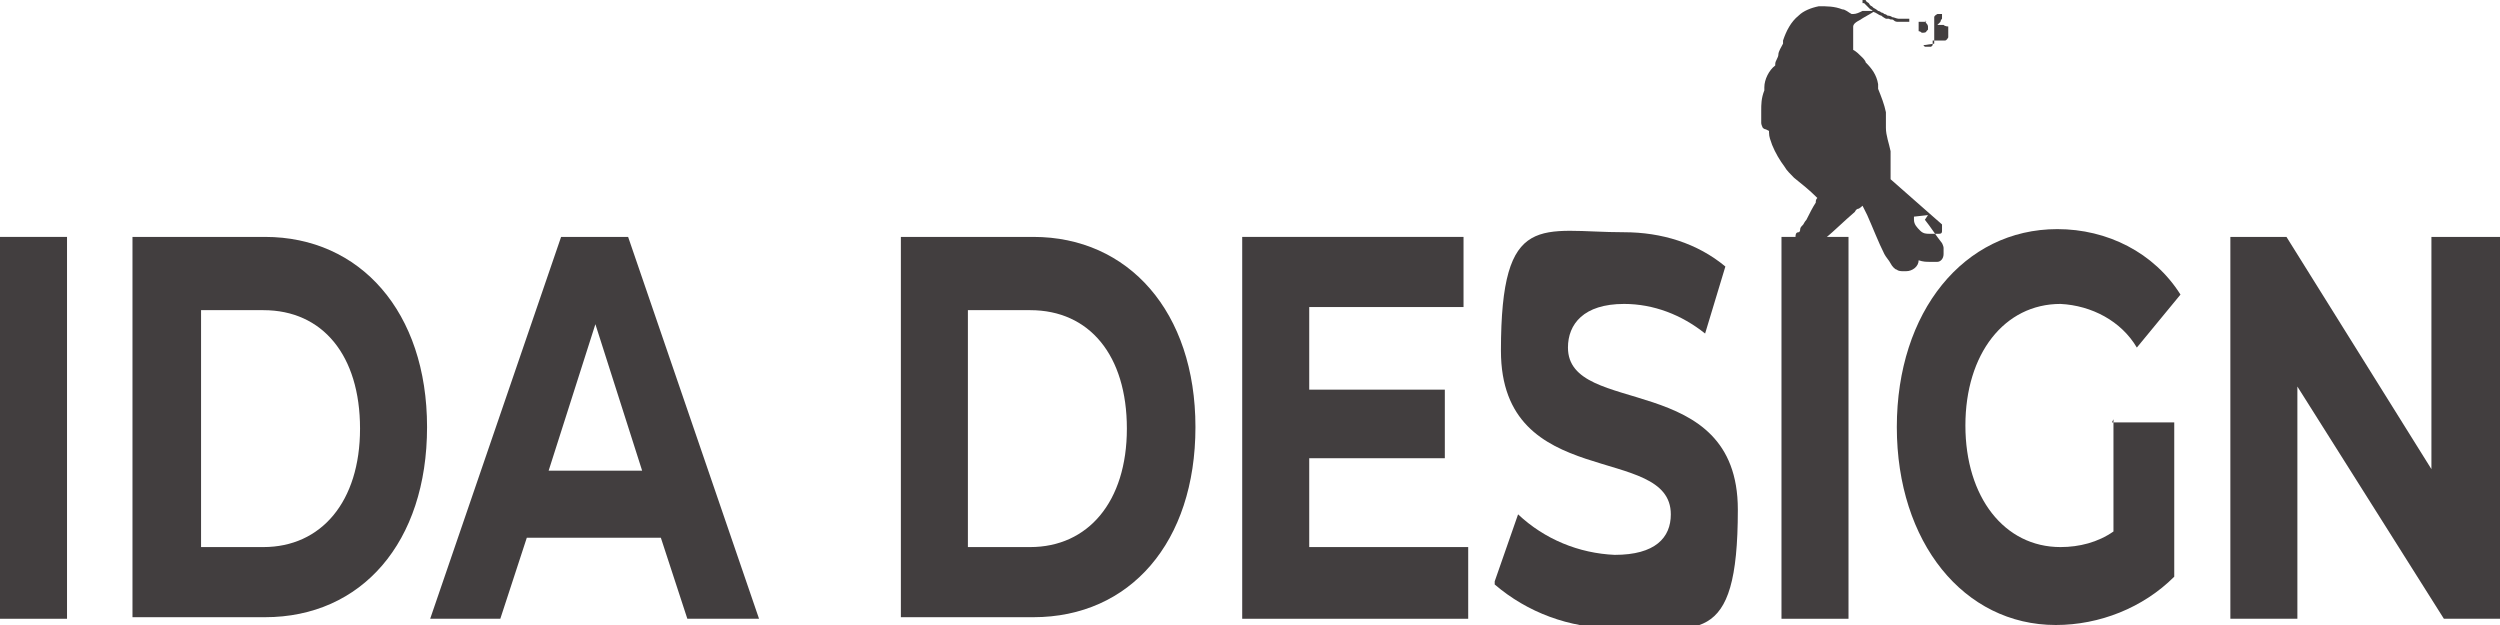
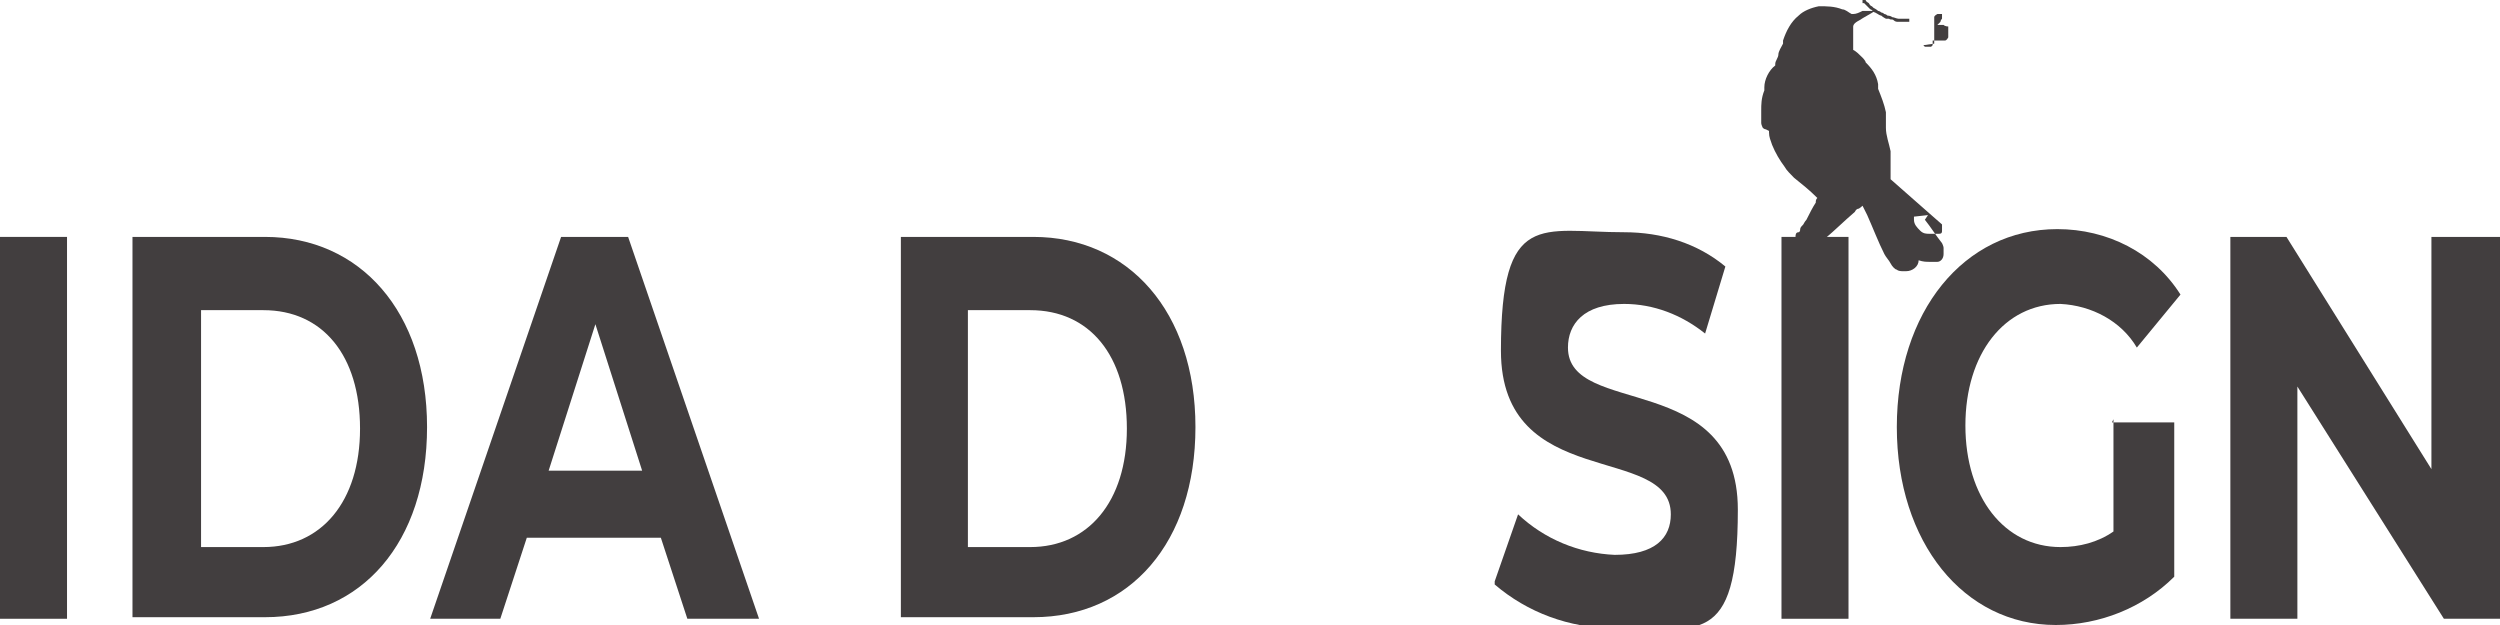
<svg xmlns="http://www.w3.org/2000/svg" id="_レイヤー_1" data-name="レイヤー 1" version="1.1" viewBox="0 0 160.4 40.1">
  <defs>
    <style>
      .cls-1 {
        fill: none;
      }

      .cls-1, .cls-2, .cls-3 {
        stroke-width: 0px;
      }

      .cls-2, .cls-3 {
        fill: #423e3f;
      }

      .cls-3 {
        fill-rule: evenodd;
      }
    </style>
  </defs>
  <g id="_グループ_11" data-name="グループ 11">
    <g id="_グループ_6" data-name="グループ 6">
      <rect id="_長方形_1" data-name="長方形 1" class="cls-2" y="15.2" width="4.3" height="24.5" />
      <g id="_グループ_2" data-name="グループ 2">
        <g id="_グループ_4" data-name="グループ 4">
          <path id="_パス_38" data-name="パス 38" class="cls-2" d="M8.5,15.2h8.5c6.1,0,10.4,4.8,10.4,12.2s-4.2,12.2-10.4,12.2h-8.5V15.2ZM16.9,35.1c3.7,0,6.2-2.9,6.2-7.6s-2.4-7.6-6.2-7.6h-4v15.2h4Z" />
          <path id="_パス_39" data-name="パス 39" class="cls-2" d="M42.5,34.5h-8.7l-1.7,5.2h-4.5l8.4-24.5h4.3l8.4,24.5h-4.6l-1.7-5.2ZM41.2,30.2l-3-9.4-3,9.4h6Z" />
          <path id="_パス_40" data-name="パス 40" class="cls-2" d="M57.8,15.2h8.5c6.1,0,10.4,4.8,10.4,12.2s-4.2,12.2-10.4,12.2h-8.5V15.2ZM66.1,35.1c3.7,0,6.2-2.9,6.2-7.6s-2.4-7.6-6.2-7.6h-4v15.2h4Z" />
-           <path id="_パス_41" data-name="パス 41" class="cls-2" d="M94.2,35.2v4.5h-14.5V15.2h14.2v4.5h-9.9v5.3h8.7v4.4h-8.7v5.7h10.2Z" />
          <path id="_パス_42" data-name="パス 42" class="cls-2" d="M95.9,37.3l1.5-4.3c1.7,1.6,3.9,2.5,6.2,2.6,2.6,0,3.6-1.1,3.6-2.6,0-4.6-10.9-1.4-10.9-10.5s2.6-7.6,7.9-7.6c2.4,0,4.7.7,6.5,2.2l-1.3,4.3c-1.5-1.2-3.3-1.9-5.2-1.9-2.6,0-3.6,1.3-3.6,2.8,0,4.5,10.9,1.4,10.9,10.4s-2.6,7.6-8,7.6c-2.8,0-5.5-1-7.6-2.8" />
          <rect id="_長方形_2" data-name="長方形 2" class="cls-2" x="114.3" y="15.2" width="4.3" height="24.5" />
          <path id="_パス_43" data-name="パス 43" class="cls-2" d="M135.5,27.1h4v9.9c-2,2-4.8,3.1-7.6,3.1-5.9,0-10.2-5.3-10.2-12.7s4.3-12.7,10.3-12.7c3.2,0,6.2,1.5,7.9,4.2l-2.8,3.4c-1-1.7-2.9-2.7-4.9-2.8-3.6,0-6.1,3.2-6.1,7.8s2.5,7.8,6.1,7.8c1.2,0,2.4-.3,3.4-1v-7.2Z" />
          <path id="_パス_44" data-name="パス 44" class="cls-2" d="M160.4,15.2v24.5h-3.6l-9.4-14.9v14.9h-4.3V15.2h3.6l9.3,14.9v-14.9h4.3Z" />
          <path id="_パス_45" data-name="パス 45" class="cls-2" d="M119.7,0s0,0,0,0c0,0,0,0,0,0,0,0,0,0,0,0,0,0,0,0,0,0,0,0,0,.1.2.2h0c0,0,.1.2.2.2,0,0,0,0,0,0,0,0,0,0,0,0,0,0,0,0,.1.1,0,0,.2.1.3.2,0,0,0,0,0,0,0,0,0,0,0,0,0,0,.1,0,.2.1,0,0,0,0,0,0,0,0,.1,0,.2.1,0,0,.1,0,.2.1,0,0,.2,0,.3.1.1,0,.3.1.4.1,0,0,0,0,0,0,0,0,.1,0,.2,0h.5c0,.1,0,.1,0,.1h0c0,0,0,0,0,.1h0s0,0,0,0c0,0,0,0-.2,0-.1,0-.2,0-.3,0,0,0-.1,0-.2,0,0,0,0,0,0,0-.1,0-.2,0-.3-.1s-.2,0-.3-.1h0s0,0-.1,0,0,0-.1,0c0,0-.2-.1-.3-.2,0,0,0,0,0,0-.1,0-.2-.1-.4-.2-.1,0-.2-.2-.3-.2,0,0-.1-.1-.2-.2s-.1-.1-.2-.2h-.1c0-.2,0-.2,0-.2h0c0-.2,0-.2,0-.2,0,0,0,0,0,0" />
          <path id="_パス_46" data-name="パス 46" class="cls-2" d="M123.4,2.9s0,0,0,0c0,0,0,0,0,0,0,0,0,0,.1.1,0,0,0,0,0,0,0,0,0,0,0,0,0,0,0,0,0,0,0,0,.2,0,.2,0h0s.2,0,.2,0h0s0,0,.1-.1c0,0,0,0,0-.1,0,0,0-.1,0-.2h0s0,0,0,0h0c0,0,.1,0,.2,0,0,0,0,0,.1,0,.2,0,.4,0,.5,0,0,0,.1,0,.2-.2,0,0,0-.1,0-.2v-.2s0,0,0-.1c0,0,0-.1,0-.2,0,0,0,0,0,0,0,0,0,0,0,0,0,0-.2,0-.3-.1,0,0,0,0-.1,0,0,0-.1,0-.2,0,0,0,0,0-.1,0h0,0c0,0,.1-.1.2-.2h0c0,0,0-.1.1-.2,0,0,0,0,0-.1,0,0,0-.1,0-.2,0,0,0,0,0,0,0,0,0,0,0,0,0,0,0,0,0,0,0,0,0,0-.1,0,0,0-.2,0-.2,0,0,0-.2.1-.2.2,0,0,0,.2,0,.2,0,0,0,.2,0,.2,0,0,0,.2,0,.3,0,0,0,0,0,0,0,0,0,0,0,.1h0s0,0,0,0c0,0,0,0,0,0h0c0,0,0,.1,0,.2,0,0,0,0,0,.1,0,0,0,0,0,0,0,0,0,.1,0,.2h0c0,.2,0,.3,0,.4" />
-           <path id="_パス_47" data-name="パス 47" class="cls-2" d="M123.6,1.4s0,0-.1,0c0,0,0,0,0,0-.1,0-.3,0-.4,0,0,0,0,0,0,.1,0,0,0,.1,0,.2,0,0,0,0,0,.1,0,0,0,0,0,.1,0,0,0,.1,0,.1,0,0,0,0,0,0,0,0,0,0,0,0,0,0,.1,0,.2.1,0,0,0,0,0,0,0,0,0,0,.1,0,0,0,0,0,0,0h0c0,0,.2,0,.2-.1,0,0,0,0,.1-.1,0,0,0-.1,0-.2,0,0,0,0,0,0,0,0,0-.1-.1-.2s0-.1-.1-.2h0" />
          <path id="_パス_48" data-name="パス 48" class="cls-3" d="M123.7,13.8l-.2.3h0c.4.5.7,1,1.1,1.5,0,0,.1.2.1.3,0,.1,0,.3,0,.4,0,.3-.2.5-.4.5-.2,0-.4,0-.5,0-.2,0-.4,0-.7-.1,0,0,0,0,0,0,0,0,0,0,0,0,0,.4-.4.7-.8.7,0,0-.2,0-.2,0-.1,0-.3,0-.4-.1-.1,0-.3-.2-.4-.4-.1-.2-.3-.4-.4-.6-.4-.8-.7-1.6-1.1-2.5l-.3-.6s0,0,0,0c0,0-.2.2-.3.2,0,0-.1,0-.2.2-.7.6-1.3,1.2-1.9,1.7,0,0,.1.2.2.3,0-.1-.2-.2-.3-.3,0,0,0,0,0,.1.1.1.2.3.2.4,0,0,0,.2,0,.3,0,0,0,.1,0,.2,0,0,0,.2-.1.2,0,0,0,0,0,0,0,0,0,0-.1,0h0c0,0,.2-.1.2-.2,0,0,0-.2,0-.3,0,0,0,0,0,0-.1,0-.2-.1-.2-.2,0,0,0,0,0,0,0,0,0,0-.1,0l-.6.6c0,0,0,.1,0,.2,0,0,.1.1,0,.2,0,0,0,0,0,0,.1.1.2.2.4.3h0c0,0-.1,0-.2,0,0,0-.1,0-.2,0,0,0,0,0,0-.1,0,0-.1-.1-.2-.2,0,0-.2-.1-.2-.2,0,0-.2.2-.3.2,0,0,0,0,.1,0,0,0-.1,0-.2,0,0,0-.5-.9-.5-.9h0s0,0,0-.1c0,0,0-.2,0-.2,0,0,0,0,0-.1,0,0,0,0,0-.1,0,0,0-.1.2-.2,0-.1,0-.3.2-.3,0,0,0,0,0,0,0,0,.1,0,.1-.2,0-.1.1-.2.2-.3,0,0,.1-.2.2-.3.2-.4.4-.8.6-1.1,0-.1,0-.2.1-.3h0c-.5-.5-1-.9-1.5-1.3-.2-.2-.5-.5-.6-.7-.3-.4-.6-.9-.8-1.4-.1-.3-.2-.5-.2-.8,0,0,0,0,0-.1,0,0,0,0,0,0,0,0,0,0-.2-.1,0,0-.1,0-.2-.1,0,0-.1-.2-.1-.3,0-.3,0-.5,0-.8,0-.4,0-.8.2-1.3,0,0,0-.1,0-.2,0-.5.3-1.1.7-1.4,0,0,0,0,0-.1,0-.2.2-.4.2-.6,0-.2.2-.5.3-.7,0,0,0-.1,0-.2.2-.6.5-1.2,1-1.6,0,0,0,0,0,0,.3-.3.8-.5,1.3-.6.5,0,1,0,1.5.2.2,0,.4.2.6.3,0,0,0,0,.1,0,.2,0,.4-.1.6-.2.2,0,.5,0,.7,0,.1,0,.2,0,.3,0,0,0,0,0,0,0h0c0,0-.2,0-.2,0-.3.2-.7.4-1,.6,0,0-.2.1-.3.2,0,0-.1.1-.1.2,0,.4,0,.8,0,1.2,0,0,0,.2,0,.3,0,0,0,0,0,0,.2.1.4.3.6.5,0,0,.2.2.2.3,0,0,0,0,0,0,.4.4.7.8.8,1.4,0,0,0,.2,0,.3.2.5.4,1,.5,1.5,0,.2,0,.3,0,.5,0,0,0,0,0,0,0,.2,0,.3,0,.5,0,.5.2,1,.3,1.5,0,0,0,0,0,0,0,0,0,1.3,0,1.4,0,.1,0,.3,0,.4,0,0,0,0,0,0l2.5,2.2.8.7s0,0,0,.1c0,0,0,.2,0,.3,0,.1,0,.2-.2.2,0,0-.1,0-.2,0-.1,0-.3,0-.4,0-.2,0-.4,0-.6-.2-.2-.2-.4-.4-.4-.7,0,0,0-.2,0-.2h0c0,0,0,0,0,0" />
        </g>
      </g>
    </g>
    <rect id="_長方形_5" data-name="長方形 5" class="cls-1" y="-12.4" width="160" height="83" />
  </g>
</svg>